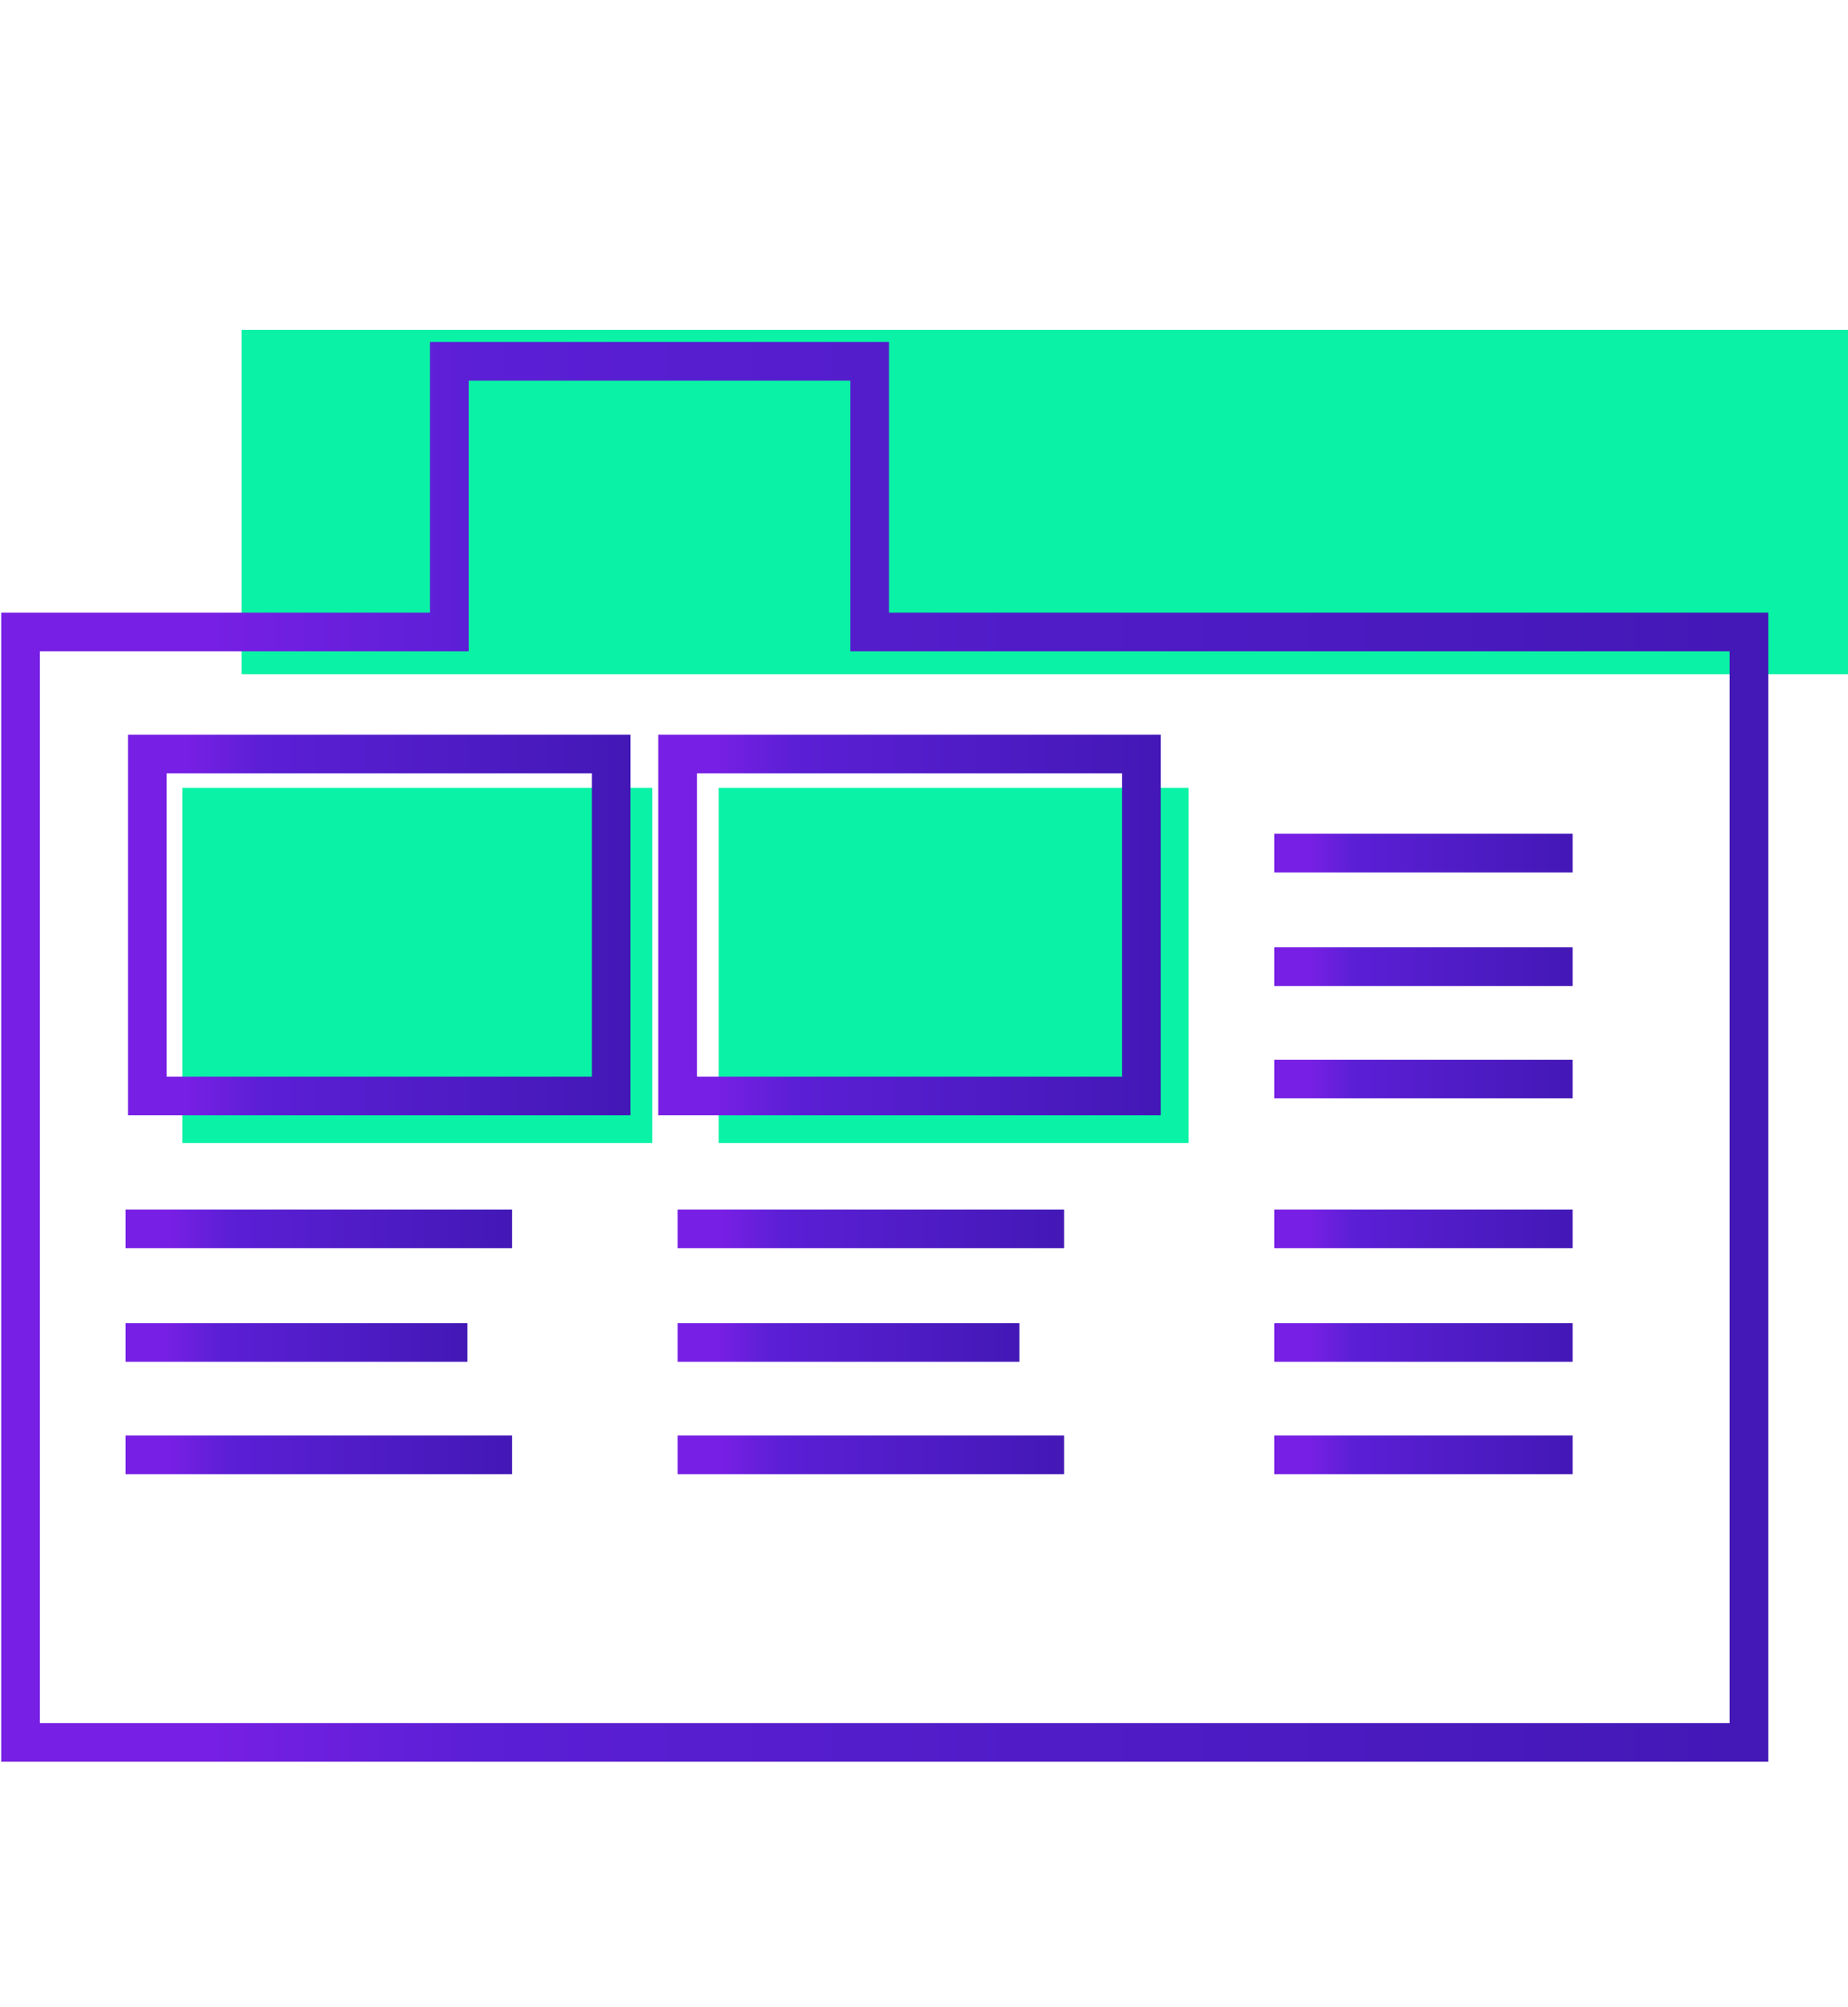
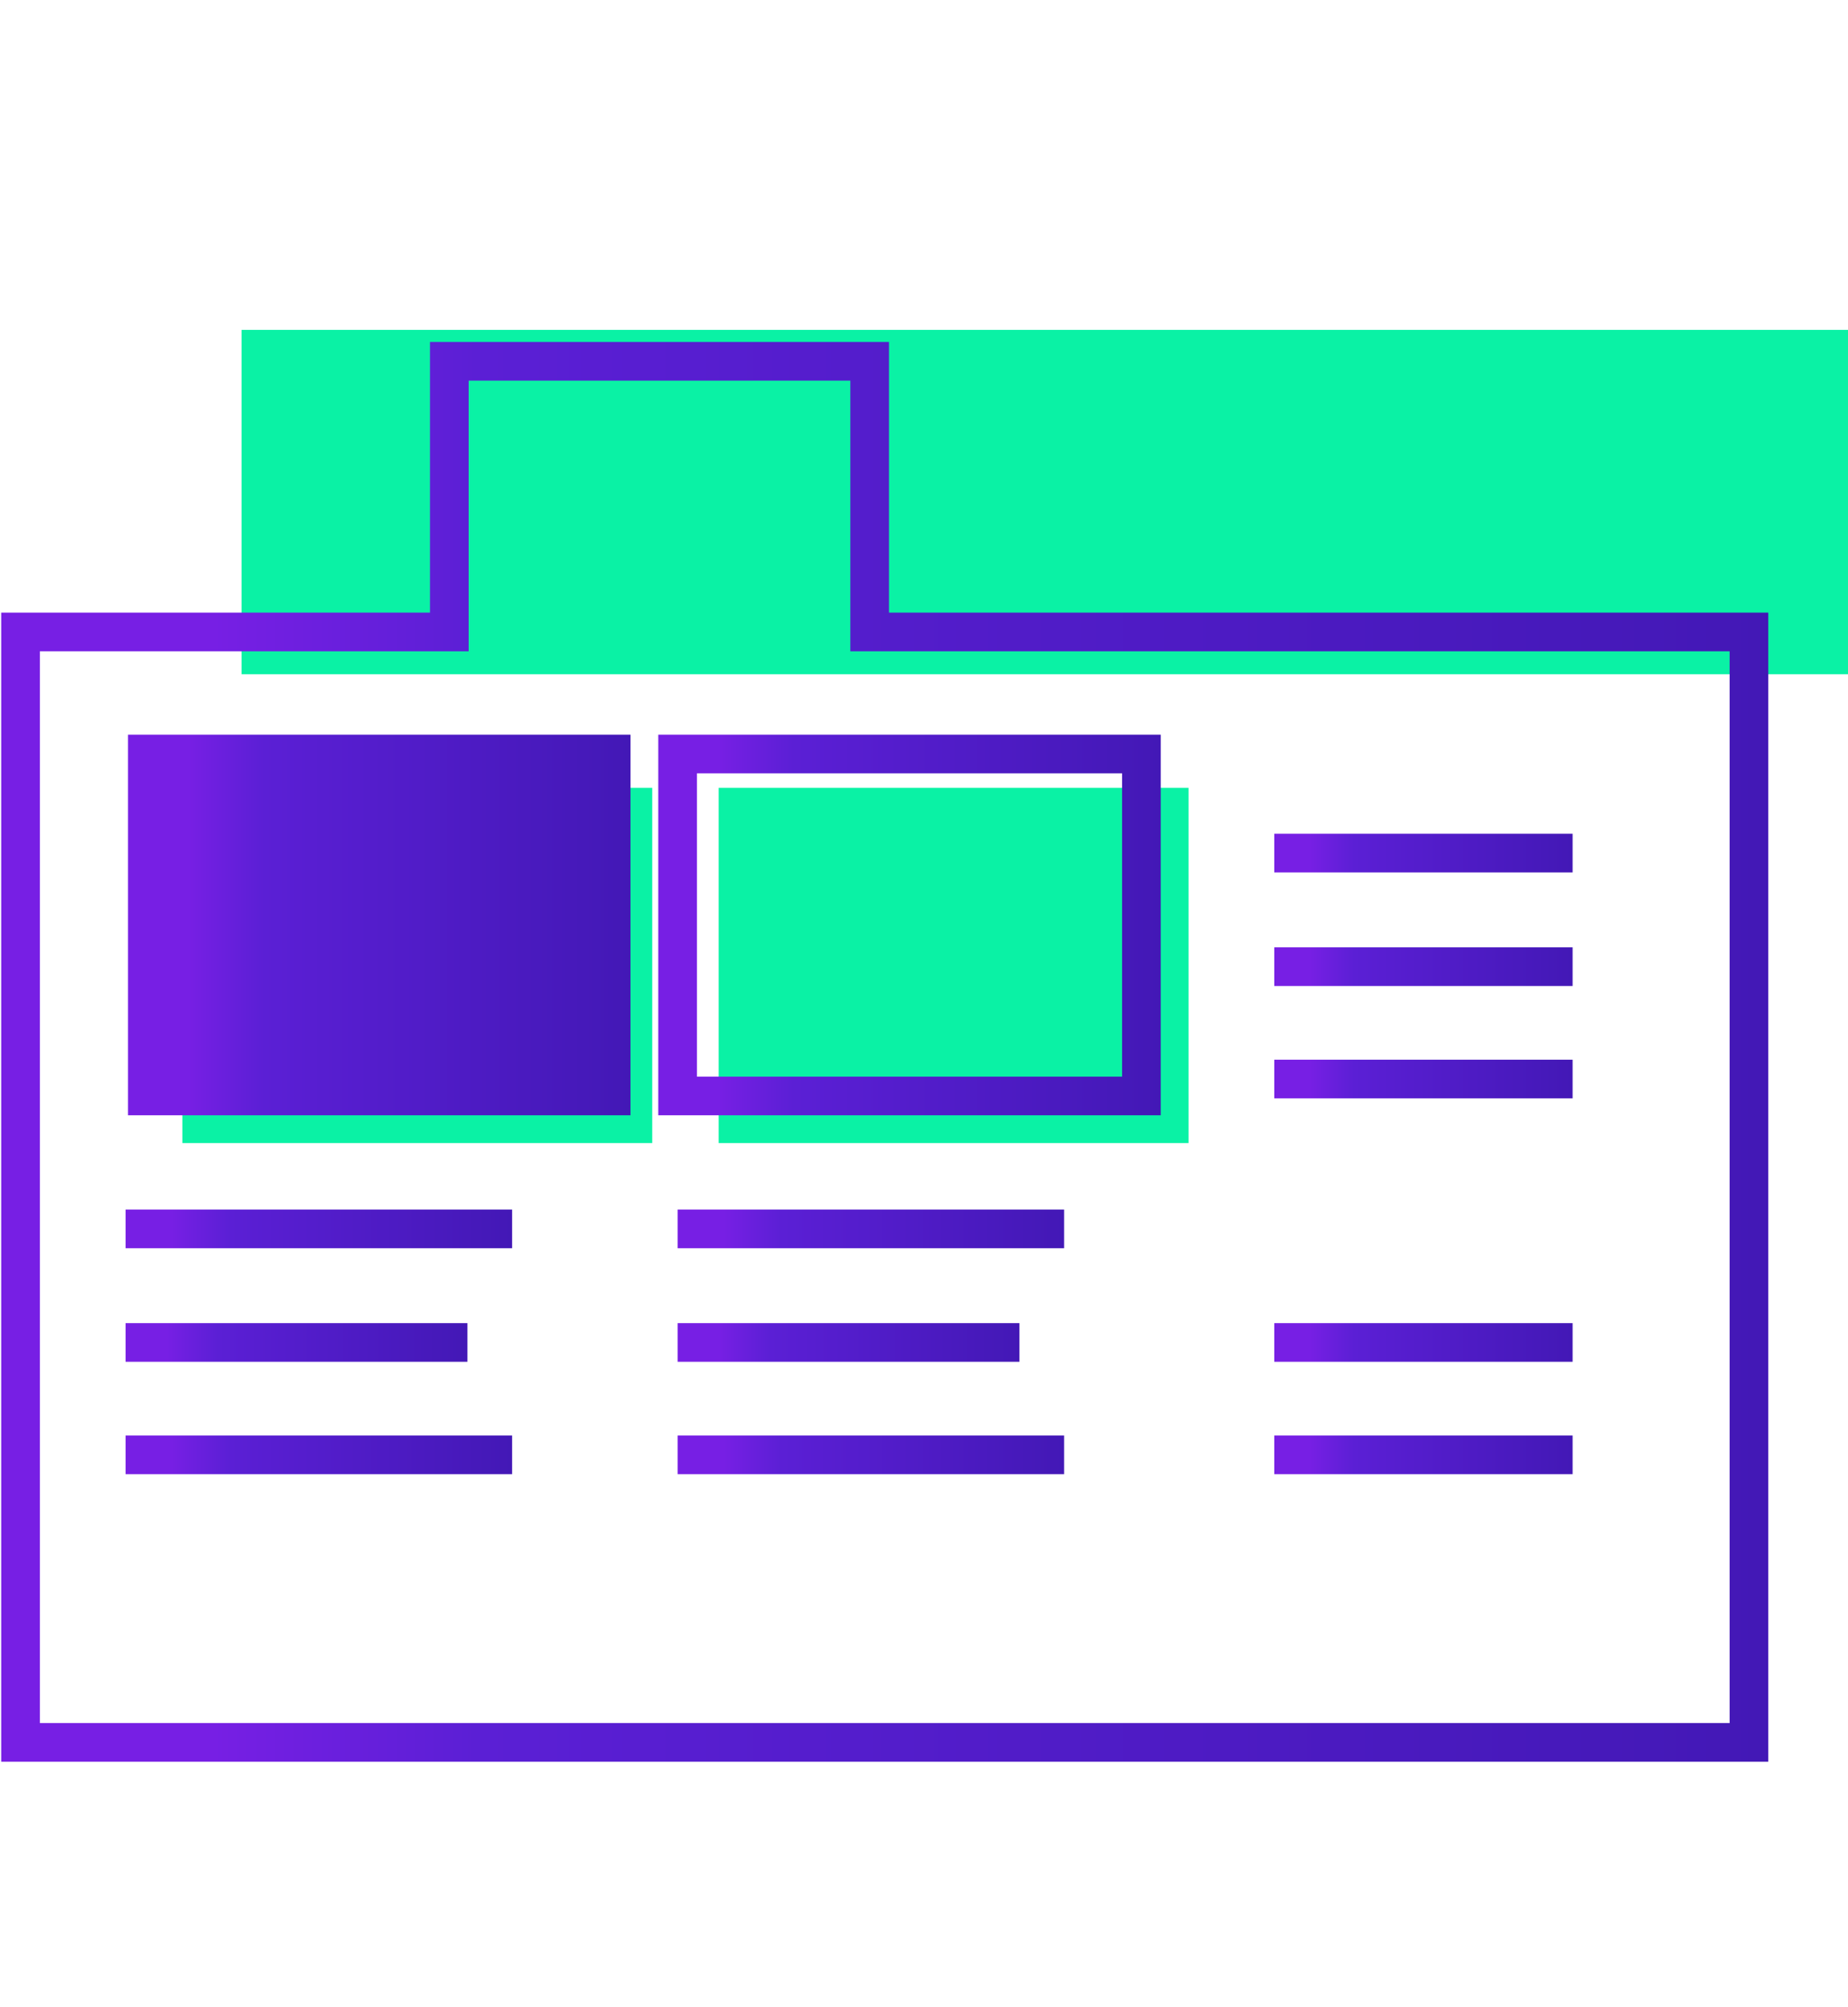
<svg xmlns="http://www.w3.org/2000/svg" version="1.1" id="Layer_1" x="0px" y="0px" viewBox="0 0 153 166.1" style="enable-background:new 0 0 153 166.1;" xml:space="preserve">
  <g>
    <g>
      <rect x="20" y="27.3" style="fill:#0AF2A5;" width="133" height="28.5" />
    </g>
    <g>
      <linearGradient id="SVGID_1_" gradientUnits="userSpaceOnUse" x1="0.107" y1="87.056" x2="146.413" y2="87.056">
        <stop offset="0.12" style="stop-color:#771FE4" />
        <stop offset="0.269" style="stop-color:#5B1FD5" />
        <stop offset="1" style="stop-color:#4318B6" />
      </linearGradient>
      <path style="fill:url(#SVGID_1_);" d="M146.4,145.8H0.1V50.7h35.5V28.3h38v22.4h72.8V145.8z M3.3,142.6h139.9V53.9H70.4V31.5H38.8    v22.4H3.3V142.6z" />
    </g>
    <g>
      <g>
        <rect x="59.5" y="65.2" style="fill:#0AF2A5;" width="38.9" height="29.4" />
      </g>
    </g>
    <g>
      <g>
        <rect x="15.1" y="65.2" style="fill:#0AF2A5;" width="38.9" height="29.4" />
      </g>
    </g>
    <g>
      <linearGradient id="SVGID_2_" gradientUnits="userSpaceOnUse" x1="54.515" y1="76.54" x2="96.12" y2="76.54">
        <stop offset="0.12" style="stop-color:#771FE4" />
        <stop offset="0.269" style="stop-color:#5B1FD5" />
        <stop offset="1" style="stop-color:#4318B6" />
      </linearGradient>
      <path style="fill:url(#SVGID_2_);" d="M96.1,92.3H54.5V60.8h41.6V92.3z M57.7,89.1h35.2V64H57.7V89.1z" />
    </g>
    <g>
      <linearGradient id="SVGID_3_" gradientUnits="userSpaceOnUse" x1="10.624" y1="76.54" x2="52.227" y2="76.54">
        <stop offset="0.12" style="stop-color:#771FE4" />
        <stop offset="0.269" style="stop-color:#5B1FD5" />
        <stop offset="1" style="stop-color:#4318B6" />
      </linearGradient>
-       <path style="fill:url(#SVGID_3_);" d="M52.2,92.3H10.6V60.8h41.6V92.3z M13.8,89.1H49V64H13.8V89.1z" />
+       <path style="fill:url(#SVGID_3_);" d="M52.2,92.3H10.6V60.8h41.6V92.3z M13.8,89.1V64H13.8V89.1z" />
    </g>
    <g>
      <linearGradient id="SVGID_4_" gradientUnits="userSpaceOnUse" x1="10.394" y1="101.687" x2="42.399" y2="101.687">
        <stop offset="0.12" style="stop-color:#771FE4" />
        <stop offset="0.269" style="stop-color:#5B1FD5" />
        <stop offset="1" style="stop-color:#4318B6" />
      </linearGradient>
      <rect x="10.4" y="100.1" style="fill:url(#SVGID_4_);" width="32" height="3.2" />
    </g>
    <g>
      <linearGradient id="SVGID_5_" gradientUnits="userSpaceOnUse" x1="10.394" y1="120.432" x2="42.399" y2="120.432">
        <stop offset="0.12" style="stop-color:#771FE4" />
        <stop offset="0.269" style="stop-color:#5B1FD5" />
        <stop offset="1" style="stop-color:#4318B6" />
      </linearGradient>
      <rect x="10.4" y="118.8" style="fill:url(#SVGID_5_);" width="32" height="3.2" />
    </g>
    <g>
      <linearGradient id="SVGID_6_" gradientUnits="userSpaceOnUse" x1="10.394" y1="111.06" x2="38.741" y2="111.06">
        <stop offset="0.12" style="stop-color:#771FE4" />
        <stop offset="0.269" style="stop-color:#5B1FD5" />
        <stop offset="1" style="stop-color:#4318B6" />
      </linearGradient>
      <rect x="10.4" y="109.5" style="fill:url(#SVGID_6_);" width="28.3" height="3.2" />
    </g>
    <g>
      <linearGradient id="SVGID_7_" gradientUnits="userSpaceOnUse" x1="56.115" y1="101.687" x2="88.119" y2="101.687">
        <stop offset="0.12" style="stop-color:#771FE4" />
        <stop offset="0.269" style="stop-color:#5B1FD5" />
        <stop offset="1" style="stop-color:#4318B6" />
      </linearGradient>
      <rect x="56.1" y="100.1" style="fill:url(#SVGID_7_);" width="32" height="3.2" />
    </g>
    <g>
      <linearGradient id="SVGID_8_" gradientUnits="userSpaceOnUse" x1="56.115" y1="120.432" x2="88.119" y2="120.432">
        <stop offset="0.12" style="stop-color:#771FE4" />
        <stop offset="0.269" style="stop-color:#5B1FD5" />
        <stop offset="1" style="stop-color:#4318B6" />
      </linearGradient>
      <rect x="56.1" y="118.8" style="fill:url(#SVGID_8_);" width="32" height="3.2" />
    </g>
    <g>
      <linearGradient id="SVGID_9_" gradientUnits="userSpaceOnUse" x1="56.115" y1="111.06" x2="84.461" y2="111.06">
        <stop offset="0.12" style="stop-color:#771FE4" />
        <stop offset="0.269" style="stop-color:#5B1FD5" />
        <stop offset="1" style="stop-color:#4318B6" />
      </linearGradient>
      <rect x="56.1" y="109.5" style="fill:url(#SVGID_9_);" width="28.3" height="3.2" />
    </g>
    <g>
      <linearGradient id="SVGID_10_" gradientUnits="userSpaceOnUse" x1="105.493" y1="101.687" x2="130.183" y2="101.687">
        <stop offset="0.12" style="stop-color:#771FE4" />
        <stop offset="0.269" style="stop-color:#5B1FD5" />
        <stop offset="1" style="stop-color:#4318B6" />
      </linearGradient>
-       <rect x="105.5" y="100.1" style="fill:url(#SVGID_10_);" width="24.7" height="3.2" />
    </g>
    <g>
      <linearGradient id="SVGID_11_" gradientUnits="userSpaceOnUse" x1="105.493" y1="120.432" x2="130.183" y2="120.432">
        <stop offset="0.12" style="stop-color:#771FE4" />
        <stop offset="0.269" style="stop-color:#5B1FD5" />
        <stop offset="1" style="stop-color:#4318B6" />
      </linearGradient>
      <rect x="105.5" y="118.8" style="fill:url(#SVGID_11_);" width="24.7" height="3.2" />
    </g>
    <g>
      <linearGradient id="SVGID_12_" gradientUnits="userSpaceOnUse" x1="105.493" y1="111.06" x2="130.183" y2="111.06">
        <stop offset="0.12" style="stop-color:#771FE4" />
        <stop offset="0.269" style="stop-color:#5B1FD5" />
        <stop offset="1" style="stop-color:#4318B6" />
      </linearGradient>
      <rect x="105.5" y="109.5" style="fill:url(#SVGID_12_);" width="24.7" height="3.2" />
    </g>
    <g>
      <linearGradient id="SVGID_13_" gradientUnits="userSpaceOnUse" x1="105.493" y1="70.597" x2="130.183" y2="70.597">
        <stop offset="0.12" style="stop-color:#771FE4" />
        <stop offset="0.269" style="stop-color:#5B1FD5" />
        <stop offset="1" style="stop-color:#4318B6" />
      </linearGradient>
      <rect x="105.5" y="69" style="fill:url(#SVGID_13_);" width="24.7" height="3.2" />
    </g>
    <g>
      <linearGradient id="SVGID_14_" gradientUnits="userSpaceOnUse" x1="105.493" y1="89.342" x2="130.183" y2="89.342">
        <stop offset="0.12" style="stop-color:#771FE4" />
        <stop offset="0.269" style="stop-color:#5B1FD5" />
        <stop offset="1" style="stop-color:#4318B6" />
      </linearGradient>
      <rect x="105.5" y="87.7" style="fill:url(#SVGID_14_);" width="24.7" height="3.2" />
    </g>
    <g>
      <linearGradient id="SVGID_15_" gradientUnits="userSpaceOnUse" x1="105.493" y1="79.969" x2="130.183" y2="79.969">
        <stop offset="0.12" style="stop-color:#771FE4" />
        <stop offset="0.269" style="stop-color:#5B1FD5" />
        <stop offset="1" style="stop-color:#4318B6" />
      </linearGradient>
      <rect x="105.5" y="78.4" style="fill:url(#SVGID_15_);" width="24.7" height="3.2" />
    </g>
  </g>
</svg>